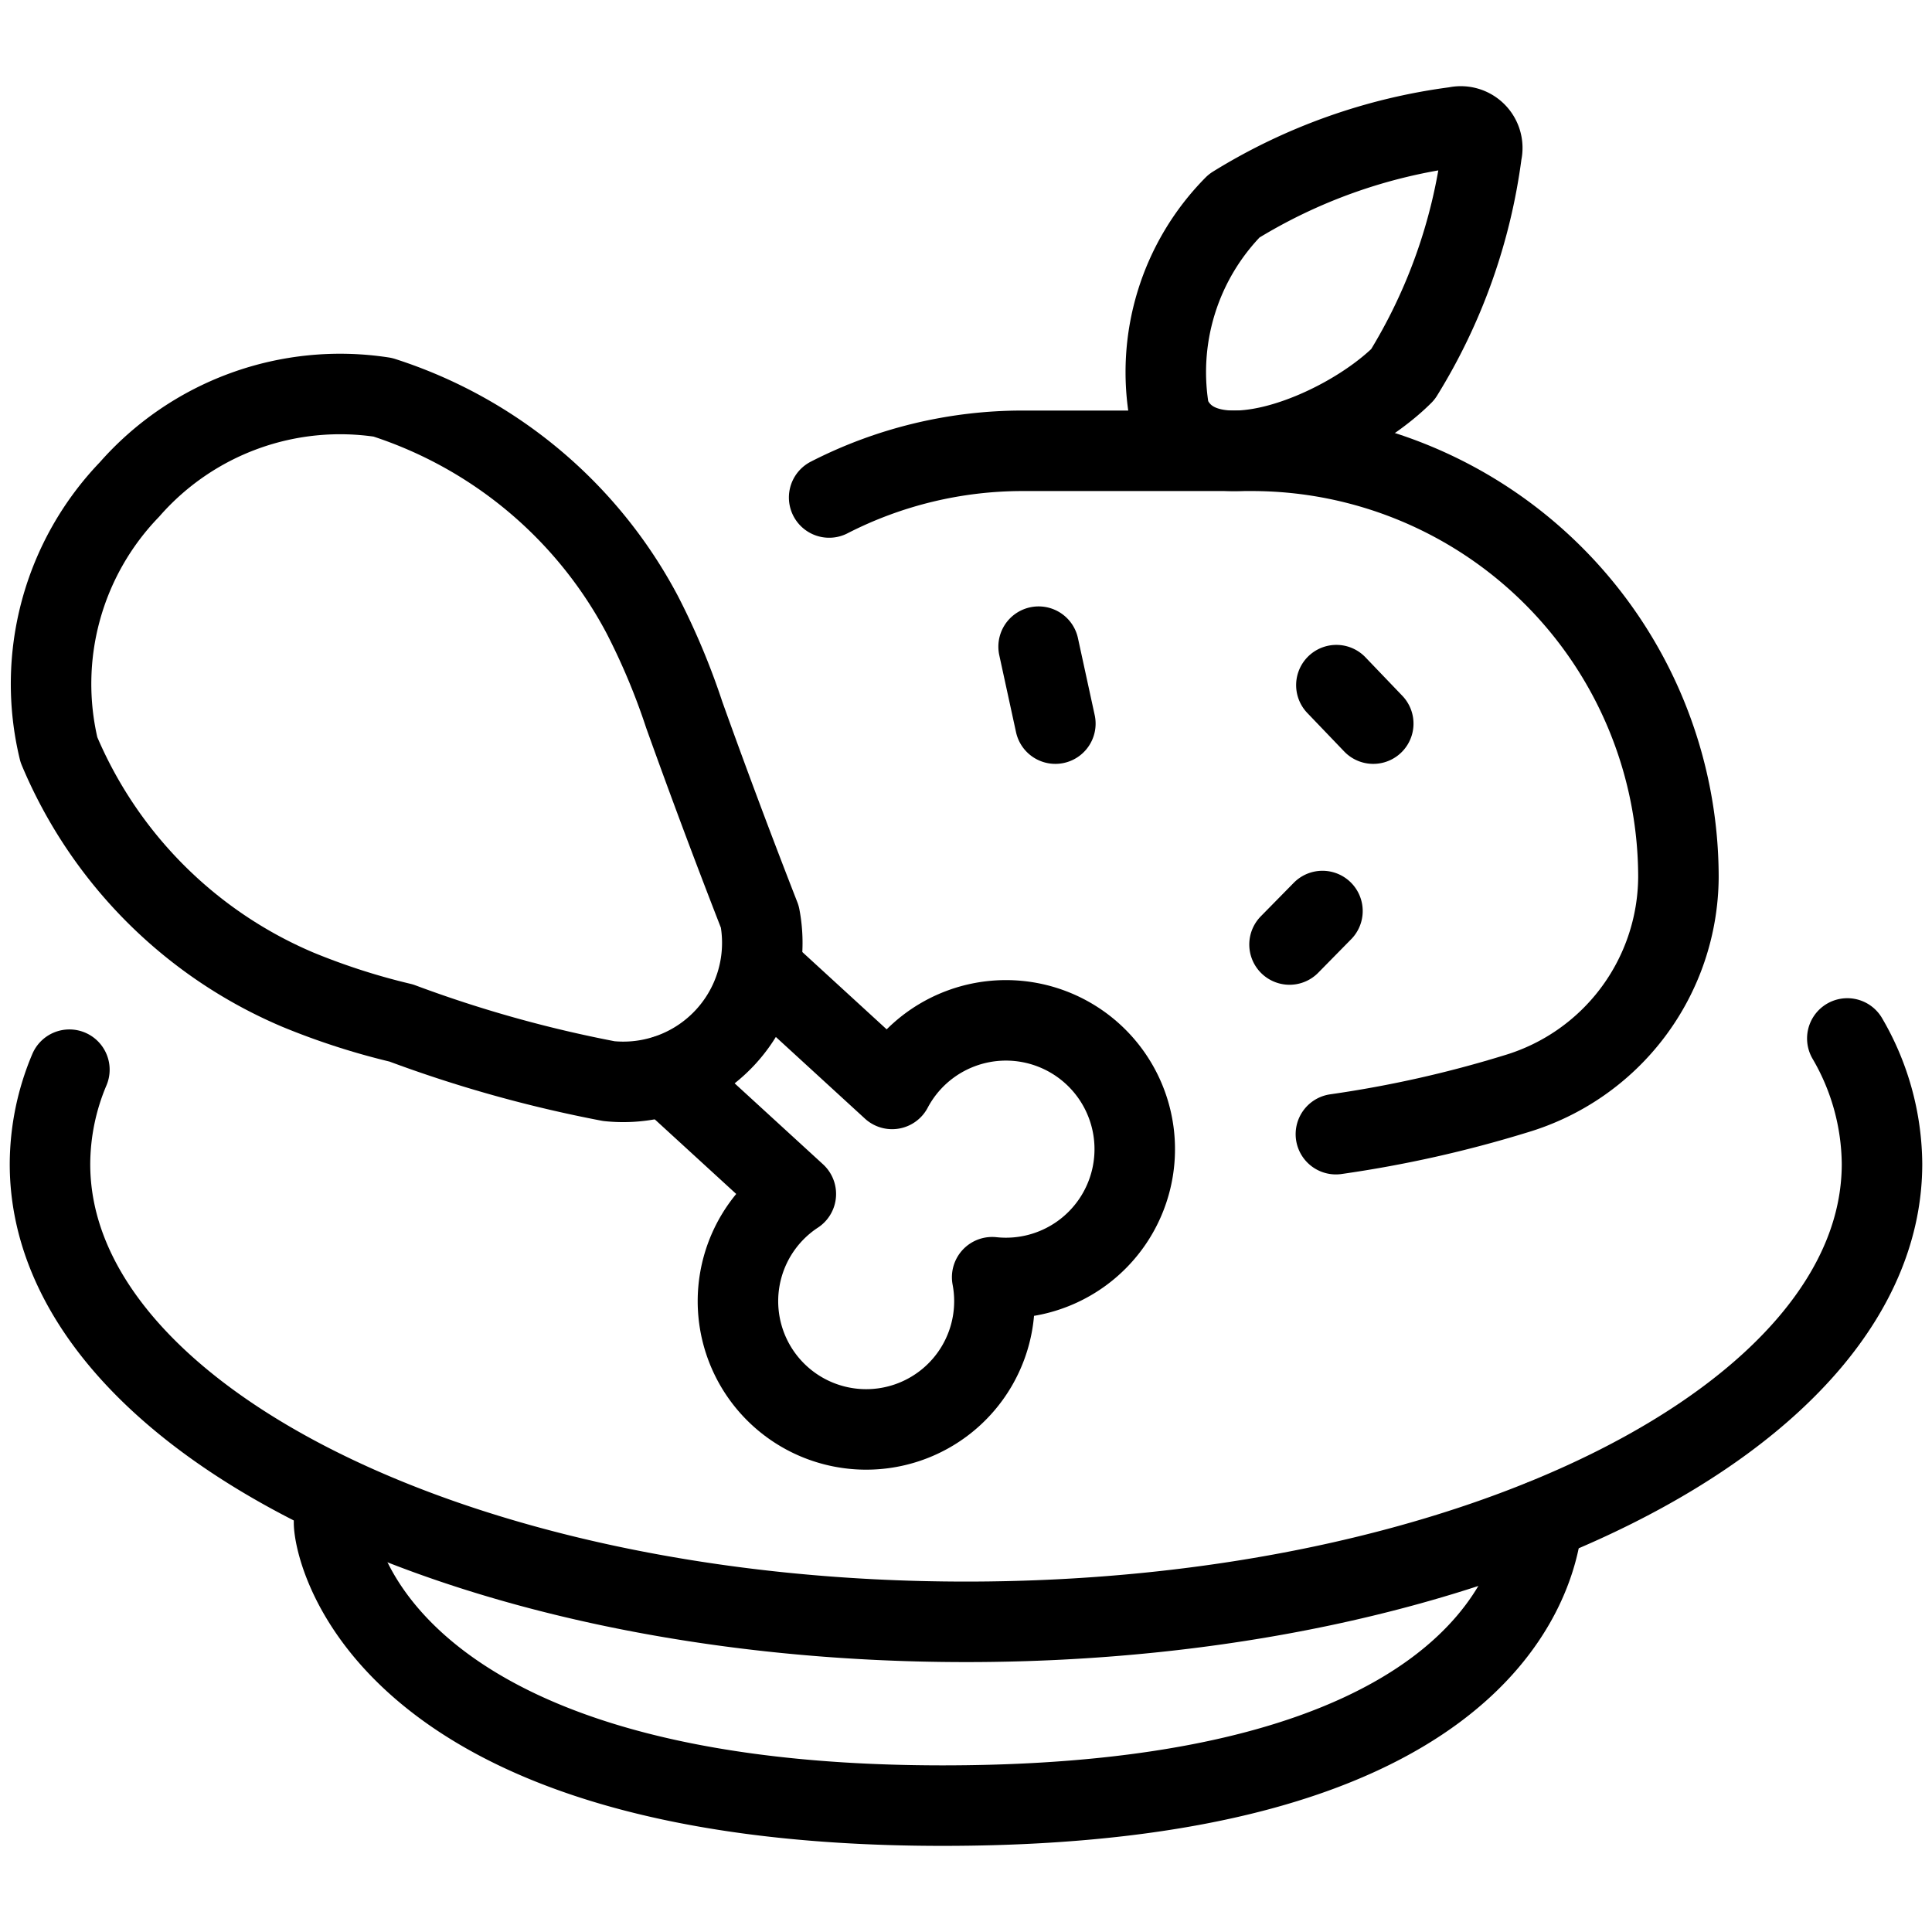
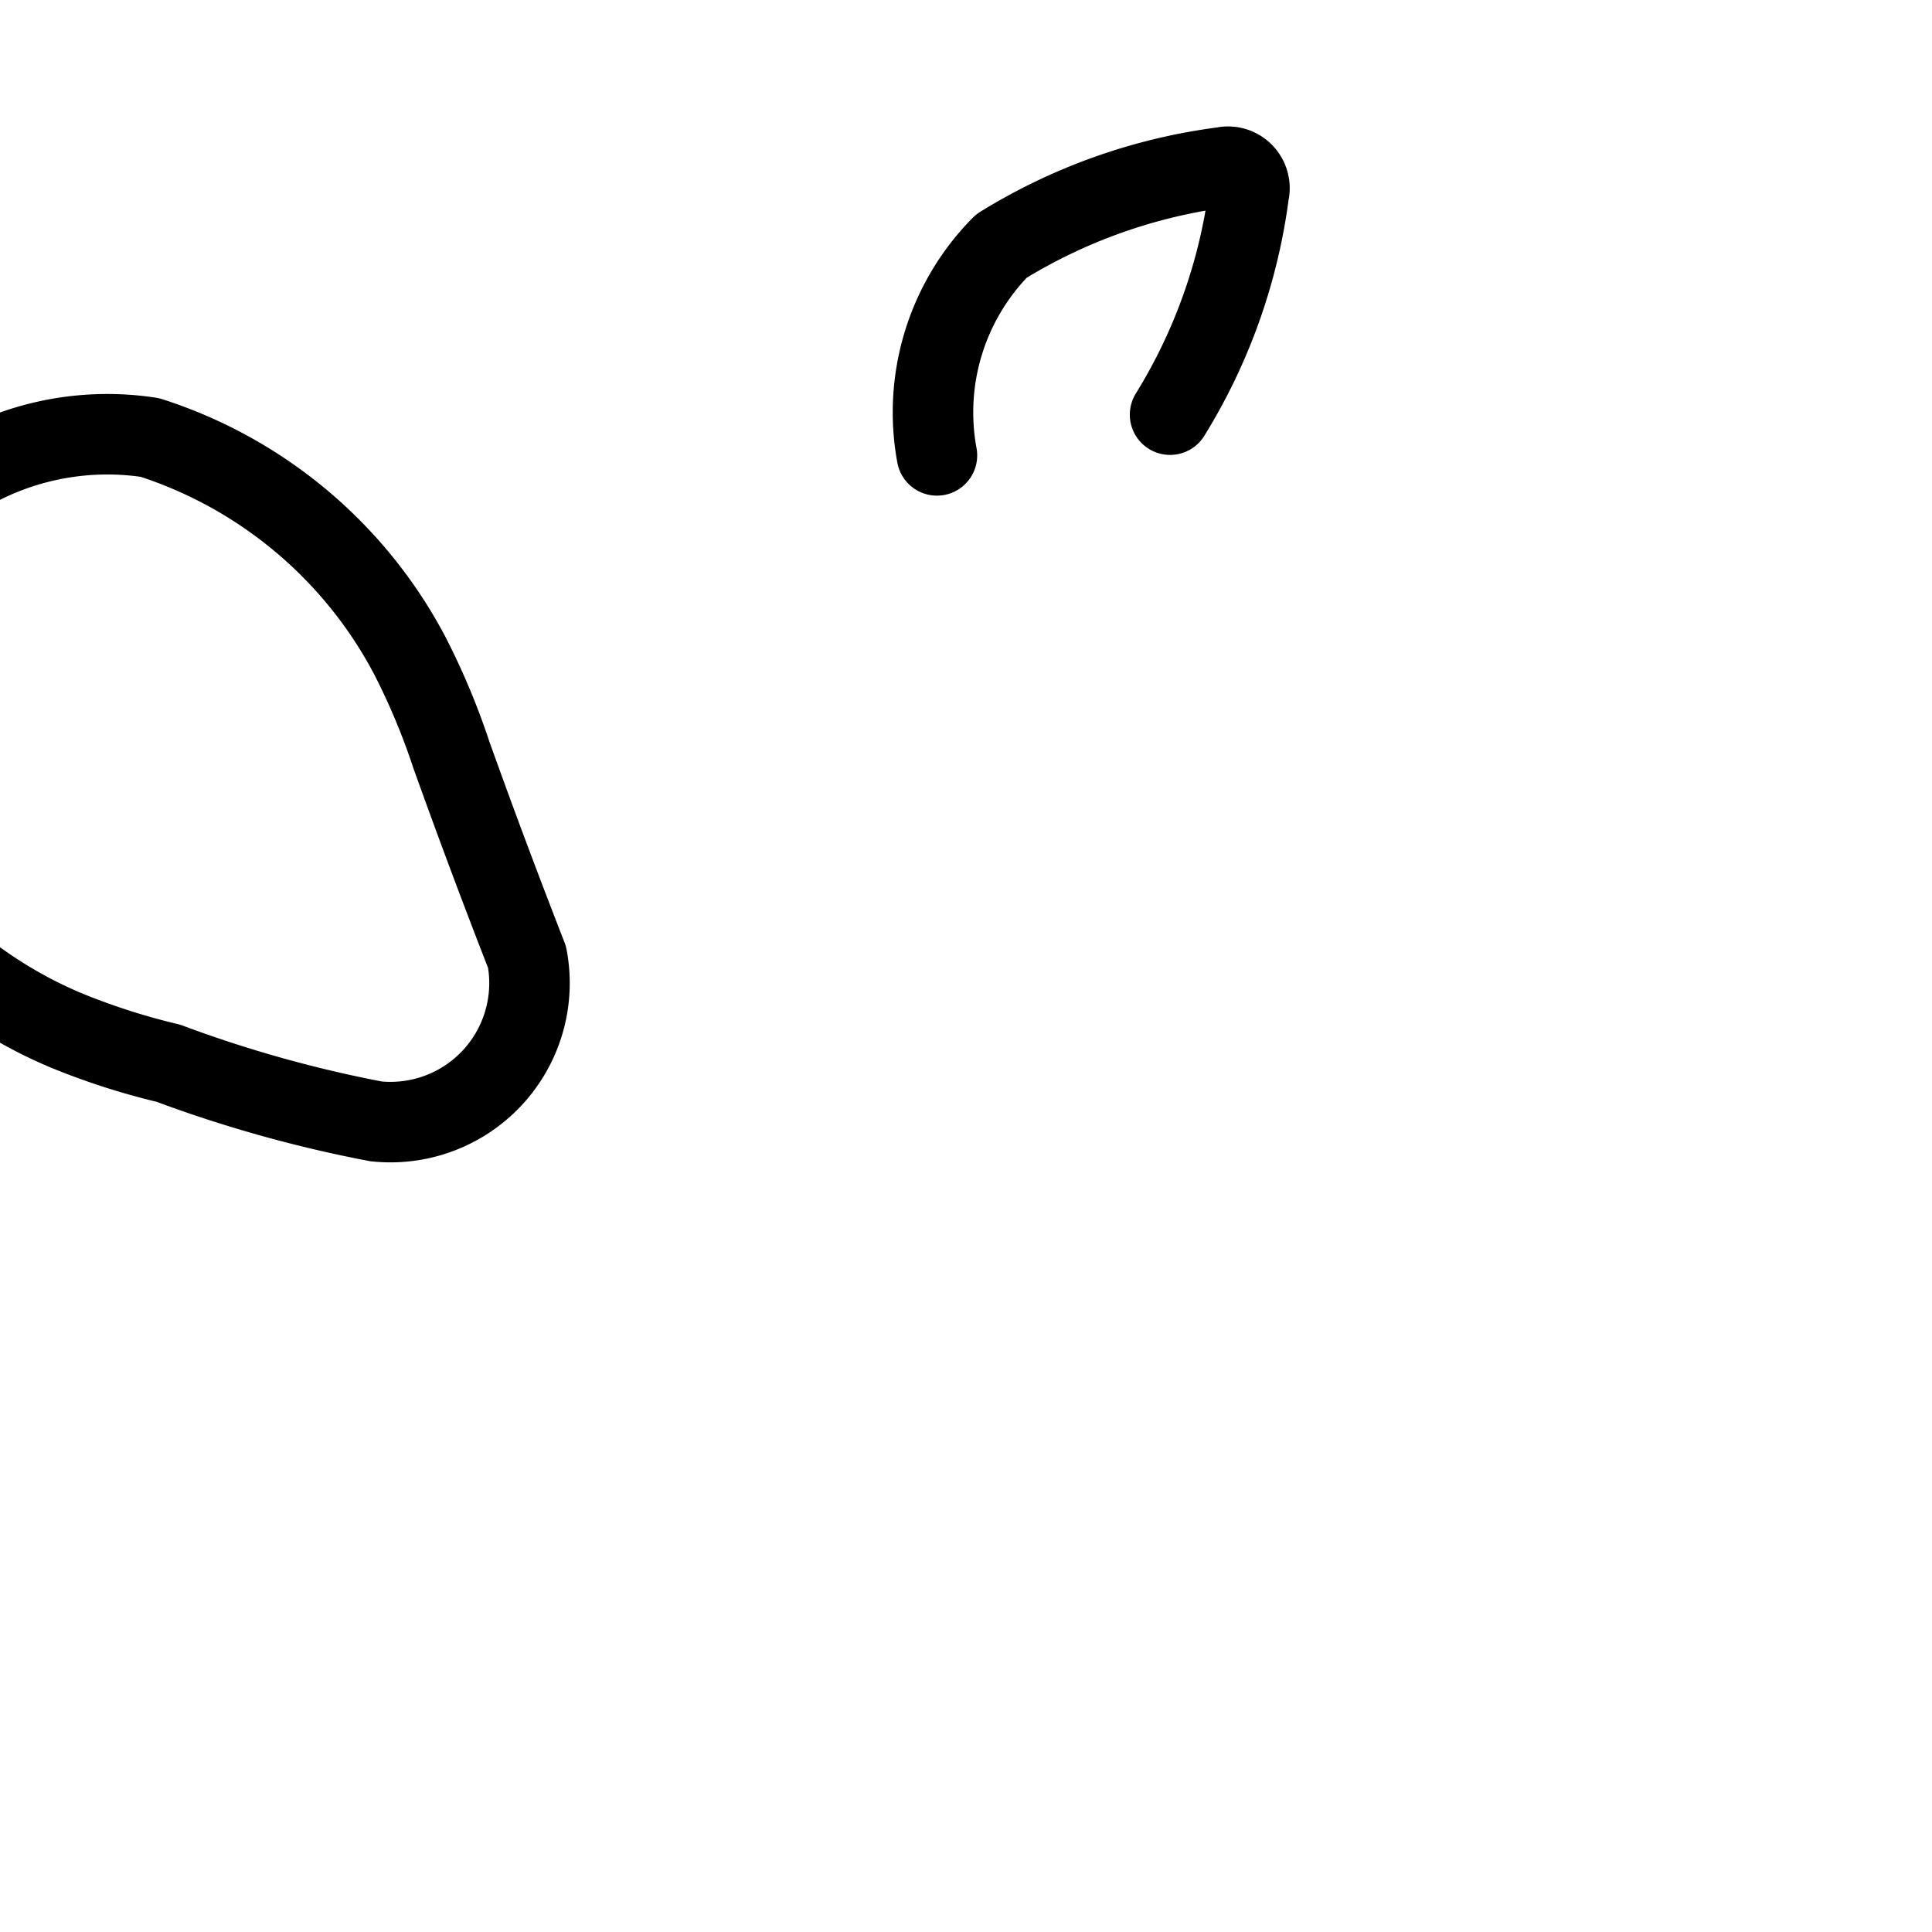
<svg xmlns="http://www.w3.org/2000/svg" viewBox="0 0 24 24" stroke="black">
  <defs>
    <style>.a{fill:none;stroke:#000;stroke-linecap:round;stroke-linejoin:round}</style>
  </defs>
-   <path class="a" d="M22.948 12.9a3.132 3.132 0 0 1 .431 1.558c0 3.142-5.094 5.689-11.379 5.689S.621 17.6.621 14.461a3.029 3.029 0 0 1 .241-1.173" />
-   <path class="a" d="M19.159 18.884c-.078.88-.948 3.546-7.448 3.546-7.231 0-7.6-3.442-7.559-3.543M10.3 6.18a5.268 5.268 0 0 1 2.412-.58h2.838a5.3 5.3 0 0 1 5.3 5.3h0a2.828 2.828 0 0 1-2.022 2.689 14.582 14.582 0 0 1-2.233.5" />
-   <path class="a" d="M14.535 5.151c.4.936 2.161.231 2.892-.5a6.932 6.932 0 0 0 .979-2.751.267.267 0 0 0-.322-.322 6.932 6.932 0 0 0-2.753.979 2.937 2.937 0 0 0-.8 2.6m-9.776-.222a3.479 3.479 0 0 0-3.147 1.146 3.48 3.48 0 0 0-.876 3.233 5.578 5.578 0 0 0 2.968 2.98 8.542 8.542 0 0 0 1.284.414 15.915 15.915 0 0 0 2.579.722 1.727 1.727 0 0 0 1.876-2.041q-.488-1.25-.939-2.509a8.6 8.6 0 0 0-.522-1.245 5.573 5.573 0 0 0-3.223-2.7Z" />
-   <path class="a" d="m8.277 13.358 1.609 1.474a1.593 1.593 0 1 0 2.439 1.034 1.6 1.6 0 1 0-1.243-2.339l-1.63-1.494m3.658-3.044-.208-.956m3.117 3.7.409-.416m.173-2.806.458.478" />
+   <path class="a" d="M14.535 5.151a6.932 6.932 0 0 0 .979-2.751.267.267 0 0 0-.322-.322 6.932 6.932 0 0 0-2.753.979 2.937 2.937 0 0 0-.8 2.6m-9.776-.222a3.479 3.479 0 0 0-3.147 1.146 3.48 3.48 0 0 0-.876 3.233 5.578 5.578 0 0 0 2.968 2.98 8.542 8.542 0 0 0 1.284.414 15.915 15.915 0 0 0 2.579.722 1.727 1.727 0 0 0 1.876-2.041q-.488-1.25-.939-2.509a8.6 8.6 0 0 0-.522-1.245 5.573 5.573 0 0 0-3.223-2.7Z" />
</svg>